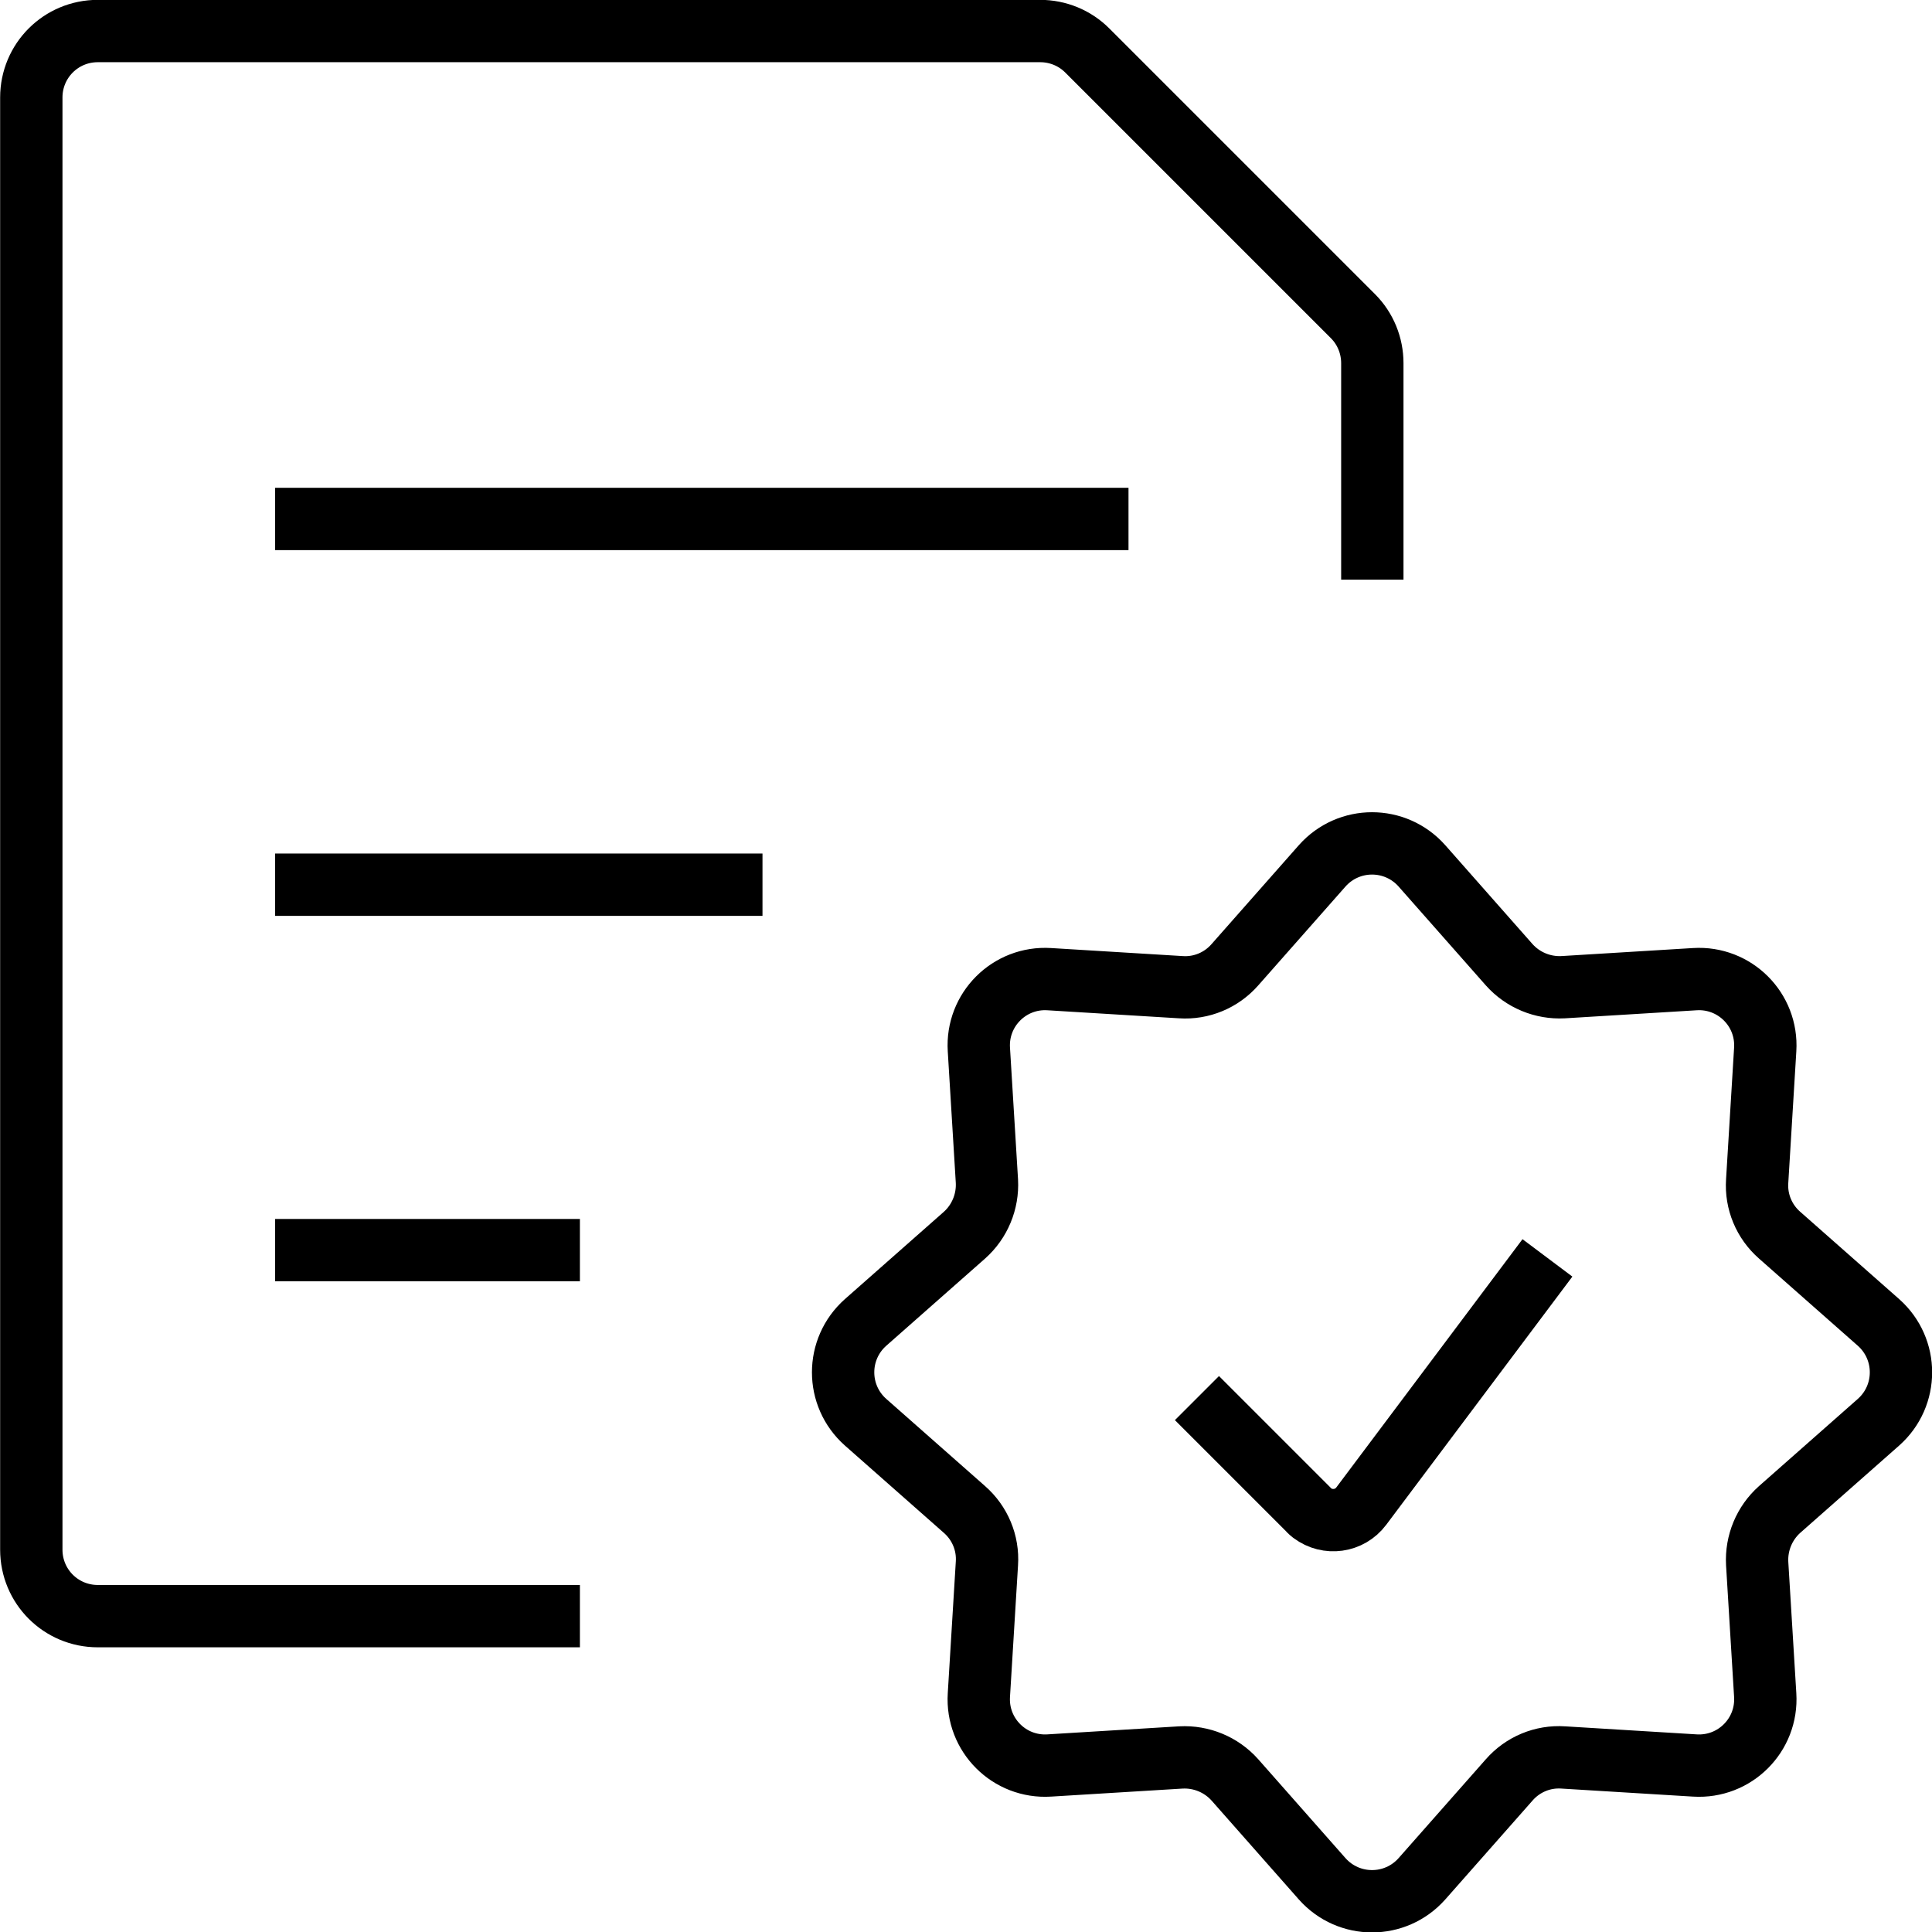
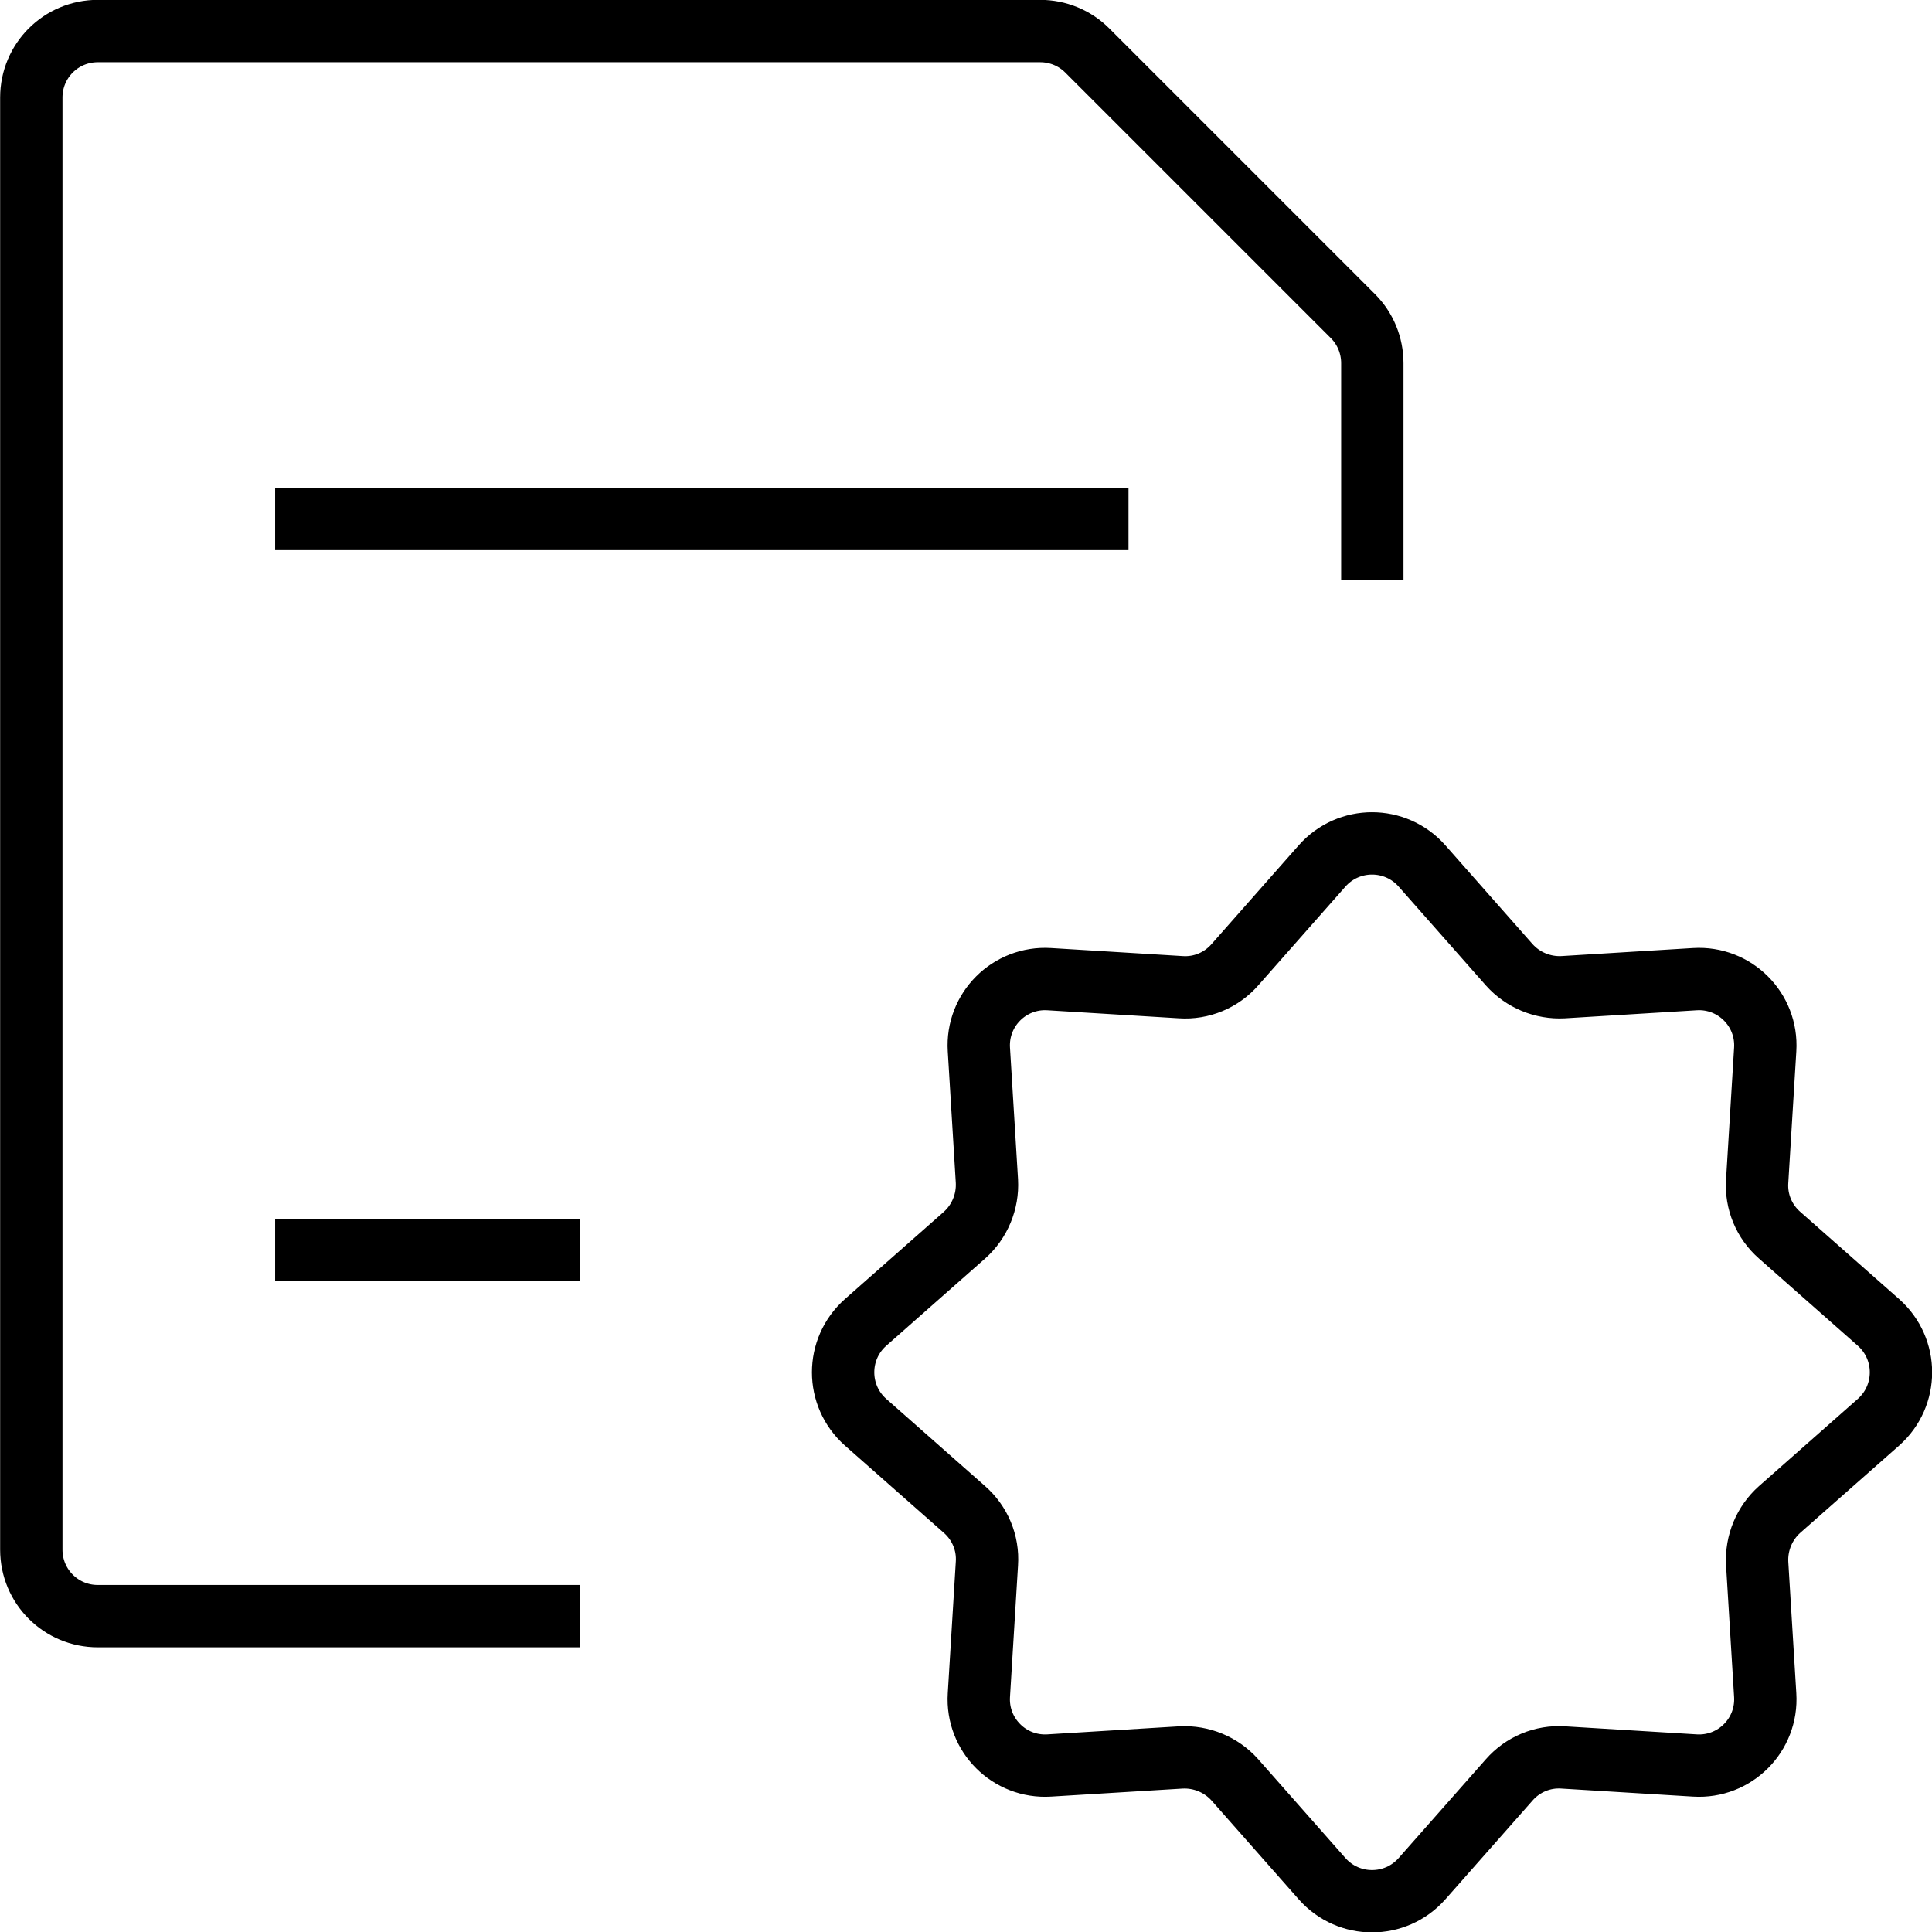
<svg xmlns="http://www.w3.org/2000/svg" id="Layer_2" data-name="Layer 2" viewBox="0 0 69.73 69.73">
  <defs>
    <style>
      .cls-1 {
        fill: none;
        stroke: #000;
        stroke-linejoin: round;
        stroke-width: 2.25px;
      }
    </style>
  </defs>
  <g id="Icons">
    <g>
-       <path class="cls-1" d="m55.85,45.4l-6.72,8.96c-.42.56-1.21.67-1.77.25-.05-.04-.09-.07-.13-.12l-4.03-4.03" />
      <line class="cls-1" x1="9.93" y1="18.73" x2="40.73" y2="18.73" />
-       <line class="cls-1" x1="9.93" y1="31.93" x2="27.52" y2="31.93" />
      <line class="cls-1" x1="9.93" y1="45.12" x2="20.93" y2="45.12" />
      <path class="cls-1" d="m20.93,58.33H3.53c-1.33,0-2.4-1.07-2.4-2.4V3.52c0-1.33,1.07-2.4,2.4-2.4h34.01c.64,0,1.25.25,1.7.7l9.59,9.59c.45.45.7,1.06.7,1.7v7.81" />
      <path class="cls-1" d="m51.32,31.25l3.15,3.57c.49.55,1.21.85,1.95.81l4.75-.29c1.44-.09,2.63,1.1,2.54,2.54l-.29,4.75c-.05.74.25,1.46.81,1.95l3.57,3.15c1.08.96,1.08,2.64,0,3.6l-3.57,3.15c-.55.49-.85,1.21-.81,1.95l.29,4.75c.09,1.44-1.1,2.63-2.54,2.54l-4.75-.29c-.74-.05-1.46.25-1.95.81l-3.15,3.57c-.96,1.08-2.64,1.08-3.6,0l-3.15-3.57c-.49-.55-1.21-.85-1.95-.81l-4.75.29c-1.44.09-2.63-1.1-2.54-2.54l.29-4.75c.05-.74-.25-1.46-.81-1.95l-3.57-3.15c-1.08-.96-1.08-2.64,0-3.6l3.57-3.15c.55-.49.85-1.21.81-1.95l-.29-4.75c-.09-1.44,1.1-2.63,2.54-2.54l4.75.29c.74.05,1.46-.25,1.95-.81l3.15-3.57c.96-1.08,2.64-1.08,3.6,0Z" />
    </g>
  </g>
</svg>